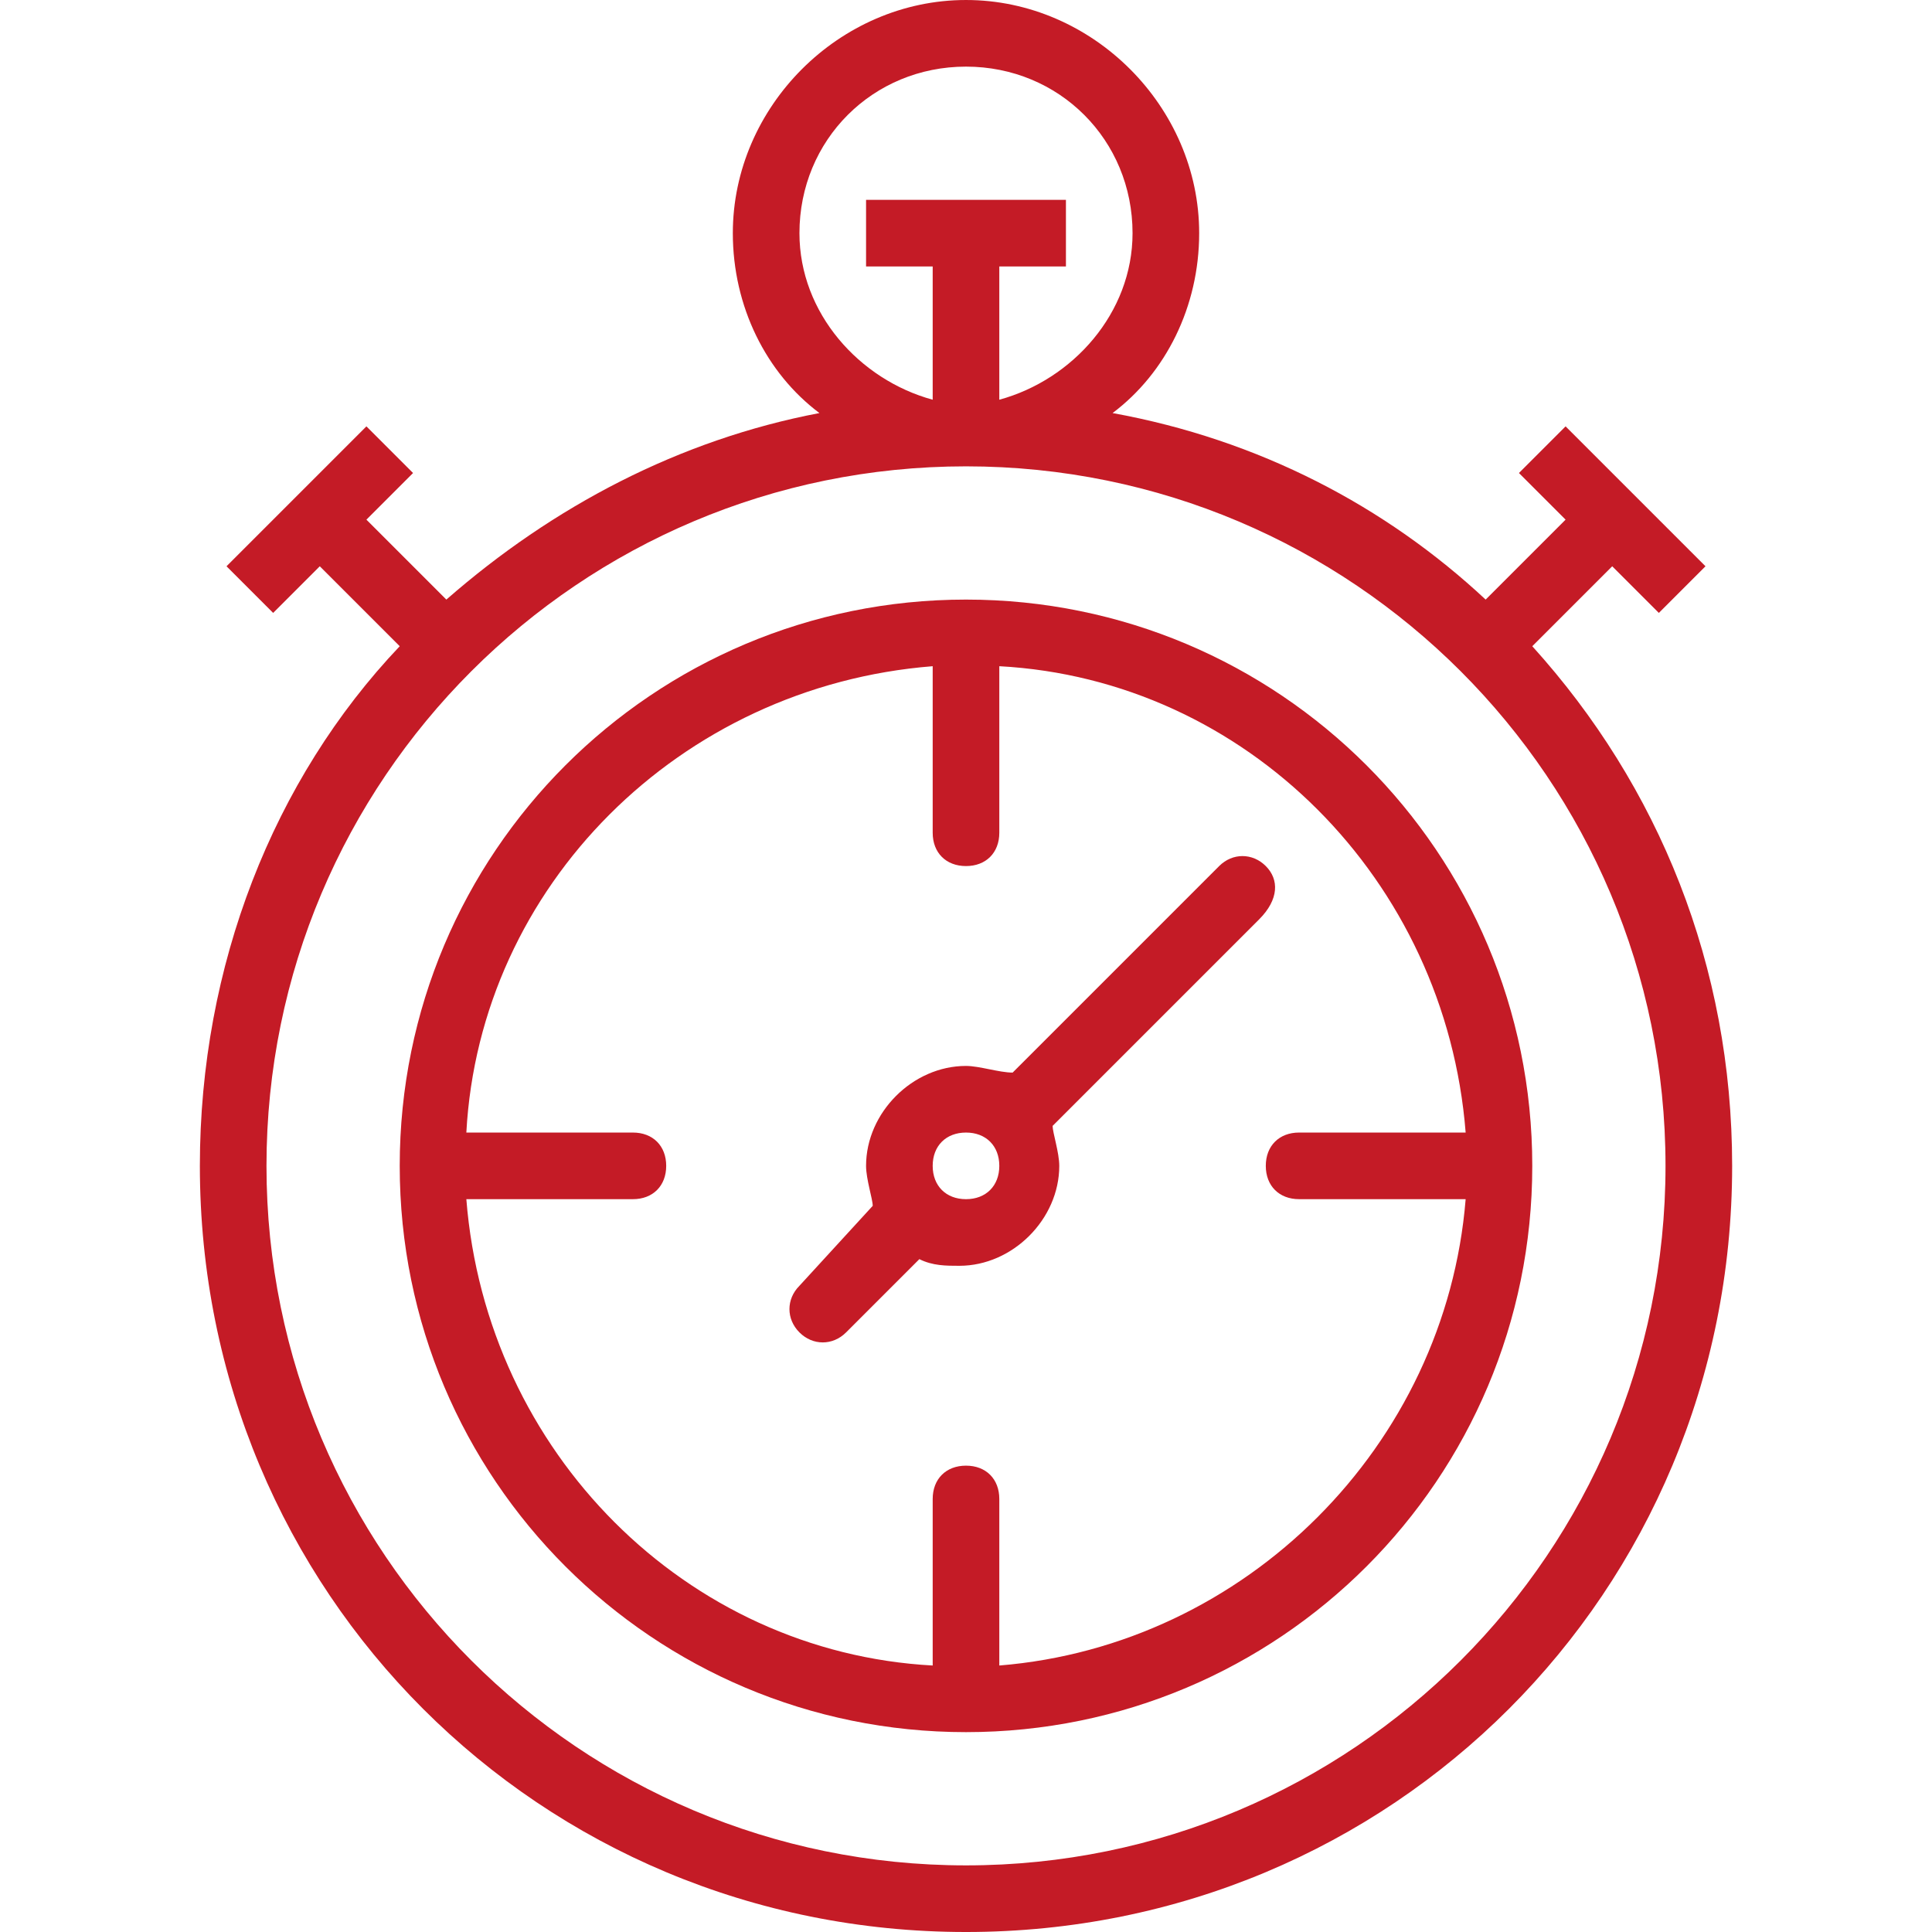
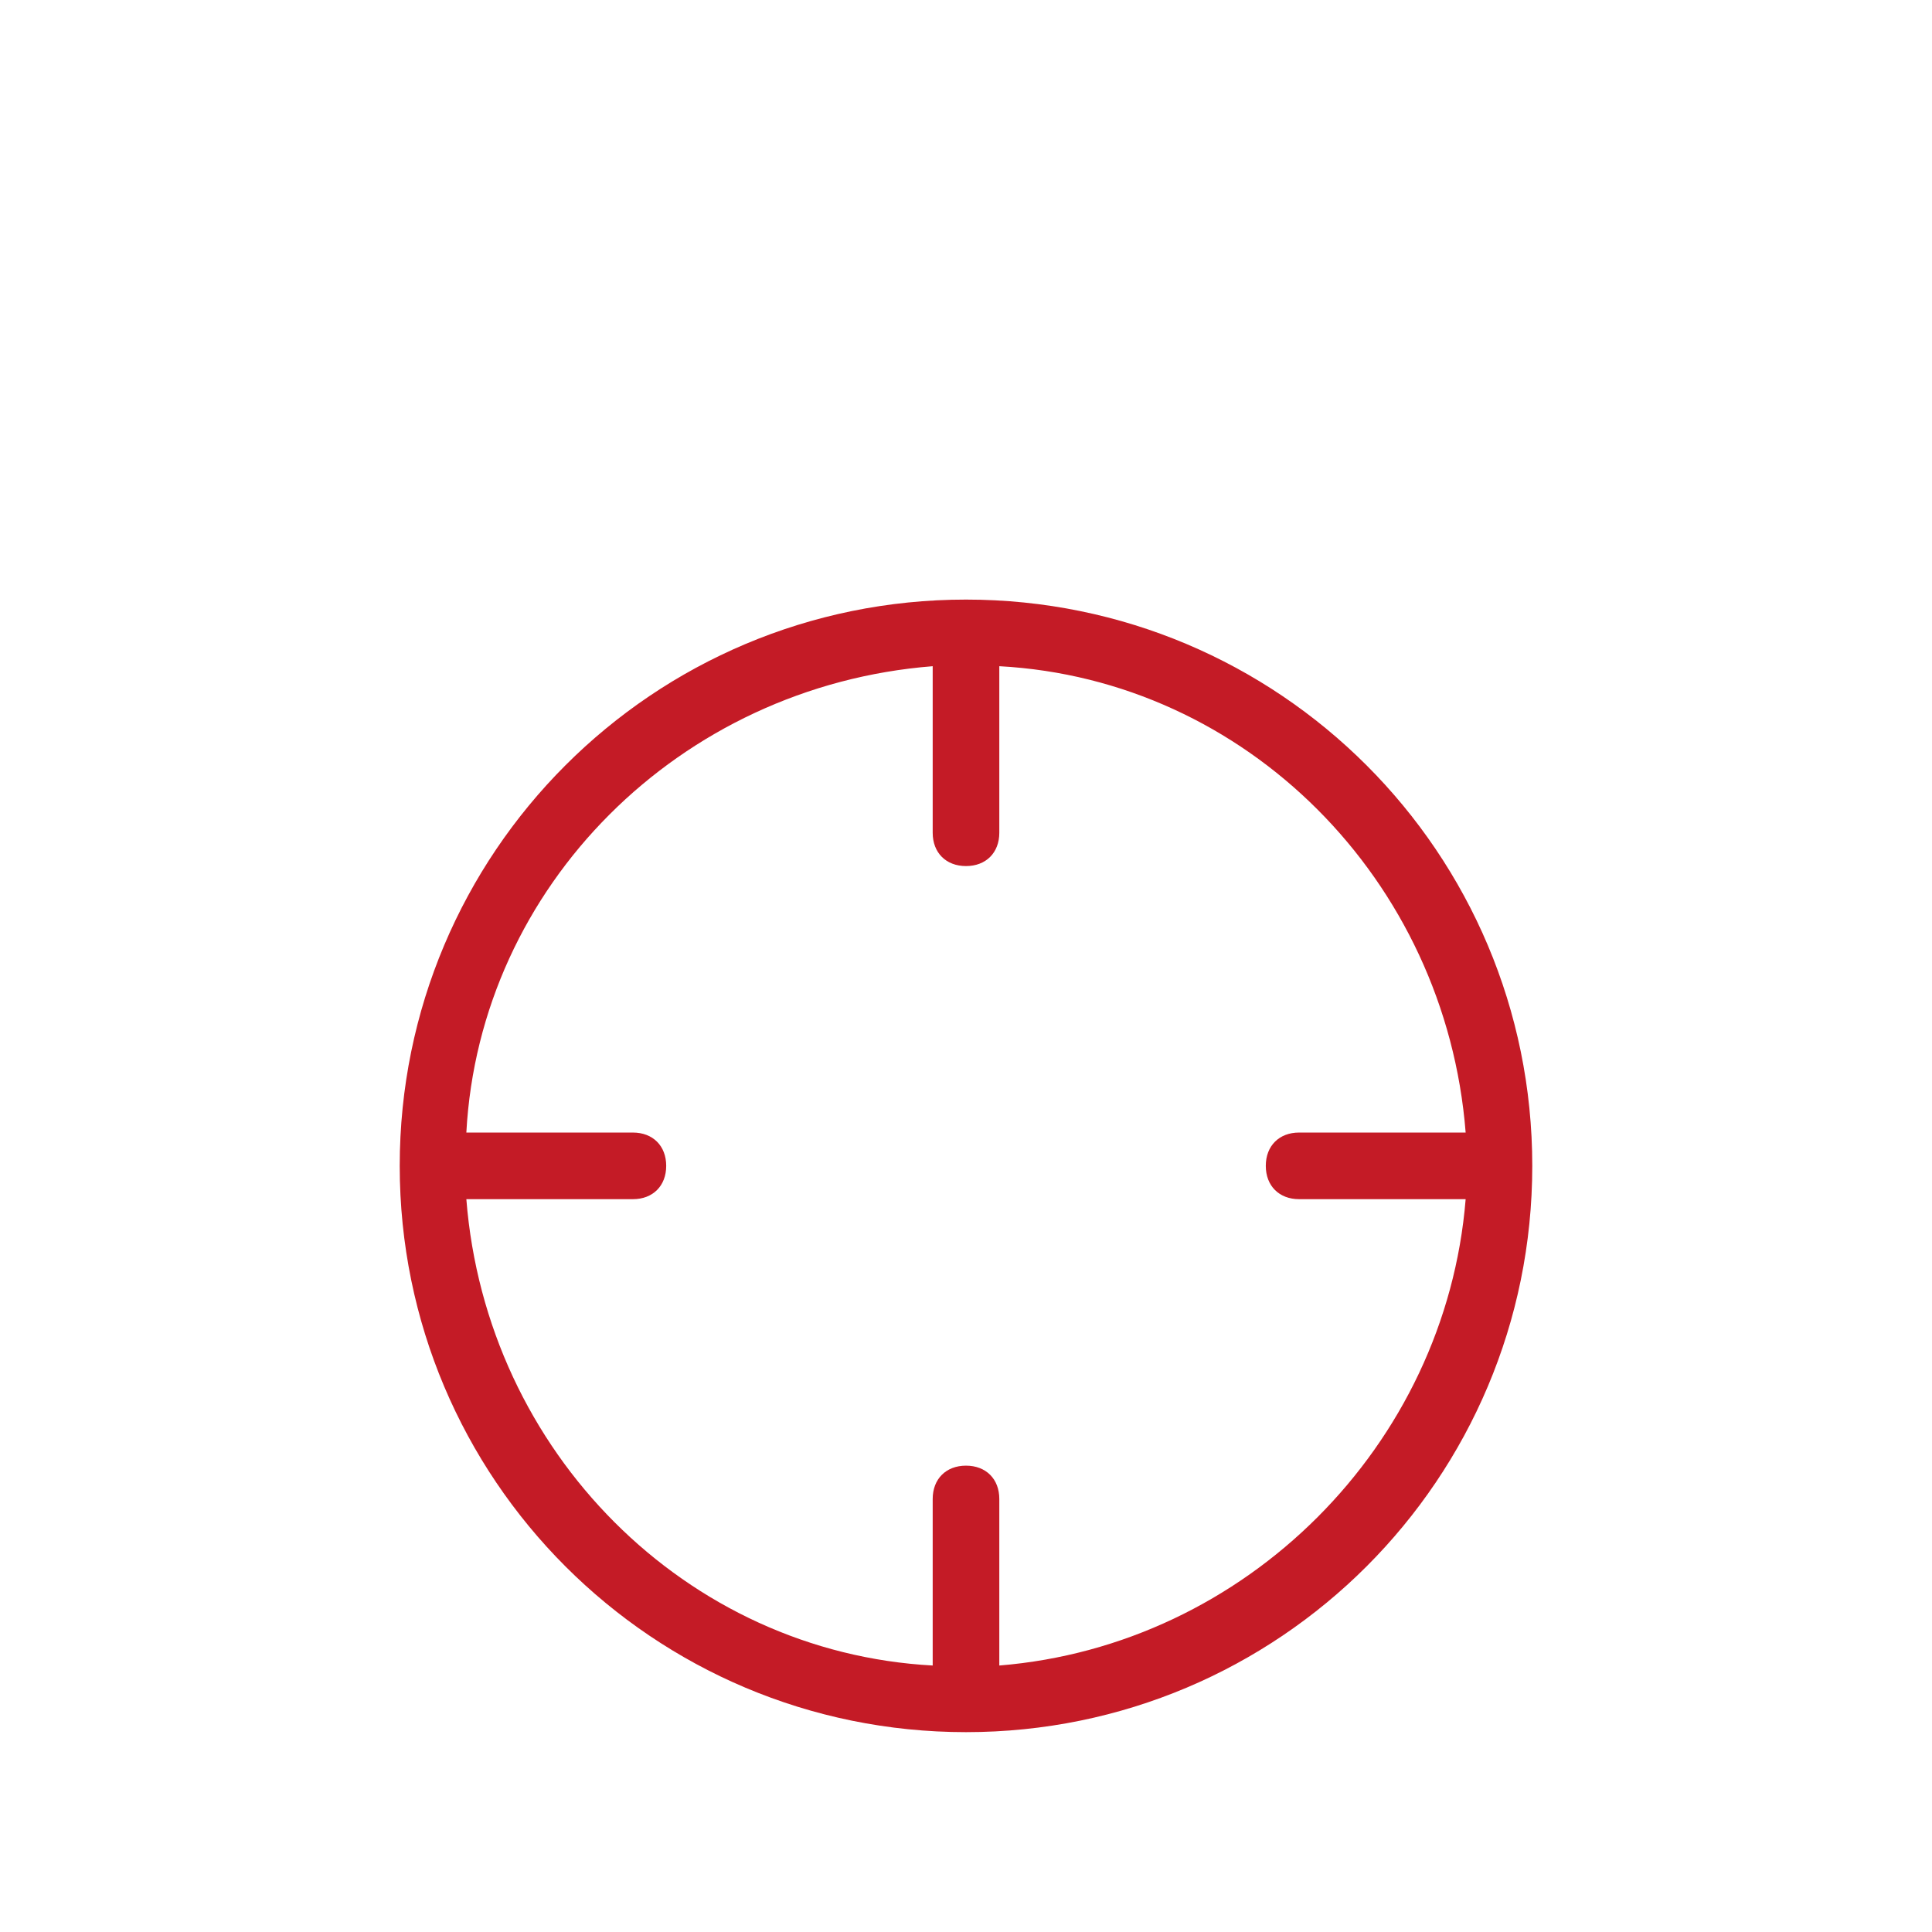
<svg xmlns="http://www.w3.org/2000/svg" height="512" viewBox="0 0 554.625 554.625" width="512">
  <g fill="#c41b26">
-     <path d="m439.875 185.513 22.95-22.95 13.388 13.388 13.387-13.388-40.162-40.163-13.388 13.388 13.388 13.387-22.95 22.95c-28.688-26.775-65.024-45.9-107.1-53.55 15.3-11.475 24.862-30.6 24.862-51.638 0-36.337-30.6-66.937-66.938-66.937-36.337 0-66.938 30.6-66.938 66.938 0 21.038 9.562 40.163 24.862 51.638-40.162 7.65-76.5 26.775-107.1 53.55l-22.95-22.95 13.388-13.387-13.386-13.389-40.163 40.163 13.388 13.388 13.387-13.389 22.95 22.95c-36.337 38.25-57.375 91.8-57.375 149.175 0 122.4 97.538 219.938 219.938 219.938s219.938-97.537 219.938-219.938c-.001-57.375-21.038-109.012-57.376-149.174zm-210.375-118.575c0-26.775 21.038-47.812 47.812-47.812 26.775 0 47.812 21.038 47.812 47.812 0 22.95-17.213 42.075-38.25 47.812v-38.25h19.126v-19.125h-57.375v19.125h19.125v38.25c-21.038-5.737-38.25-24.862-38.25-47.812zm47.812 468.562c-110.924 0-200.812-89.888-200.812-200.812s89.888-200.812 200.812-200.812 200.812 89.888 200.812 200.812-89.887 200.812-200.812 200.812z" />
    <path d="m277.312 172.125c-89.888 0-162.562 72.675-162.562 162.562s72.675 162.563 162.562 162.563 162.562-72.675 162.562-162.562-72.674-162.563-162.562-162.563zm9.563 306v-47.812c0-5.737-3.825-9.562-9.562-9.562s-9.562 3.825-9.562 9.562v47.812c-70.763-3.825-128.138-61.2-133.875-133.875h47.812c5.737 0 9.562-3.825 9.562-9.562s-3.825-9.562-9.562-9.562h-47.812c3.825-70.763 61.2-128.138 133.875-133.875v47.812c0 5.737 3.825 9.562 9.562 9.562s9.562-3.825 9.562-9.562v-47.813c70.763 3.825 128.138 61.2 133.875 133.875h-47.812c-5.737 0-9.562 3.825-9.562 9.562s3.825 9.562 9.562 9.562h47.812c-5.737 70.764-63.112 128.139-133.875 133.876z" />
-     <path d="m363.375 248.625c-3.825-3.825-9.562-3.825-13.388 0l-59.287 59.287c-3.825 0-9.562-1.912-13.388-1.912-15.3 0-28.688 13.388-28.688 28.688 0 3.825 1.913 9.562 1.913 11.475l-21.038 22.95c-3.825 3.825-3.825 9.562 0 13.388s9.562 3.825 13.388 0l21.037-21.037c3.825 1.912 7.65 1.912 11.476 1.912 15.3 0 28.688-13.388 28.688-28.688 0-3.825-1.913-9.562-1.913-11.475l59.288-59.288c5.737-5.737 5.737-11.475 1.912-15.3zm-86.063 95.625c-5.737 0-9.562-3.825-9.562-9.562s3.825-9.562 9.562-9.562 9.562 3.825 9.562 9.562-3.824 9.562-9.562 9.562z" />
  </g>
</svg>